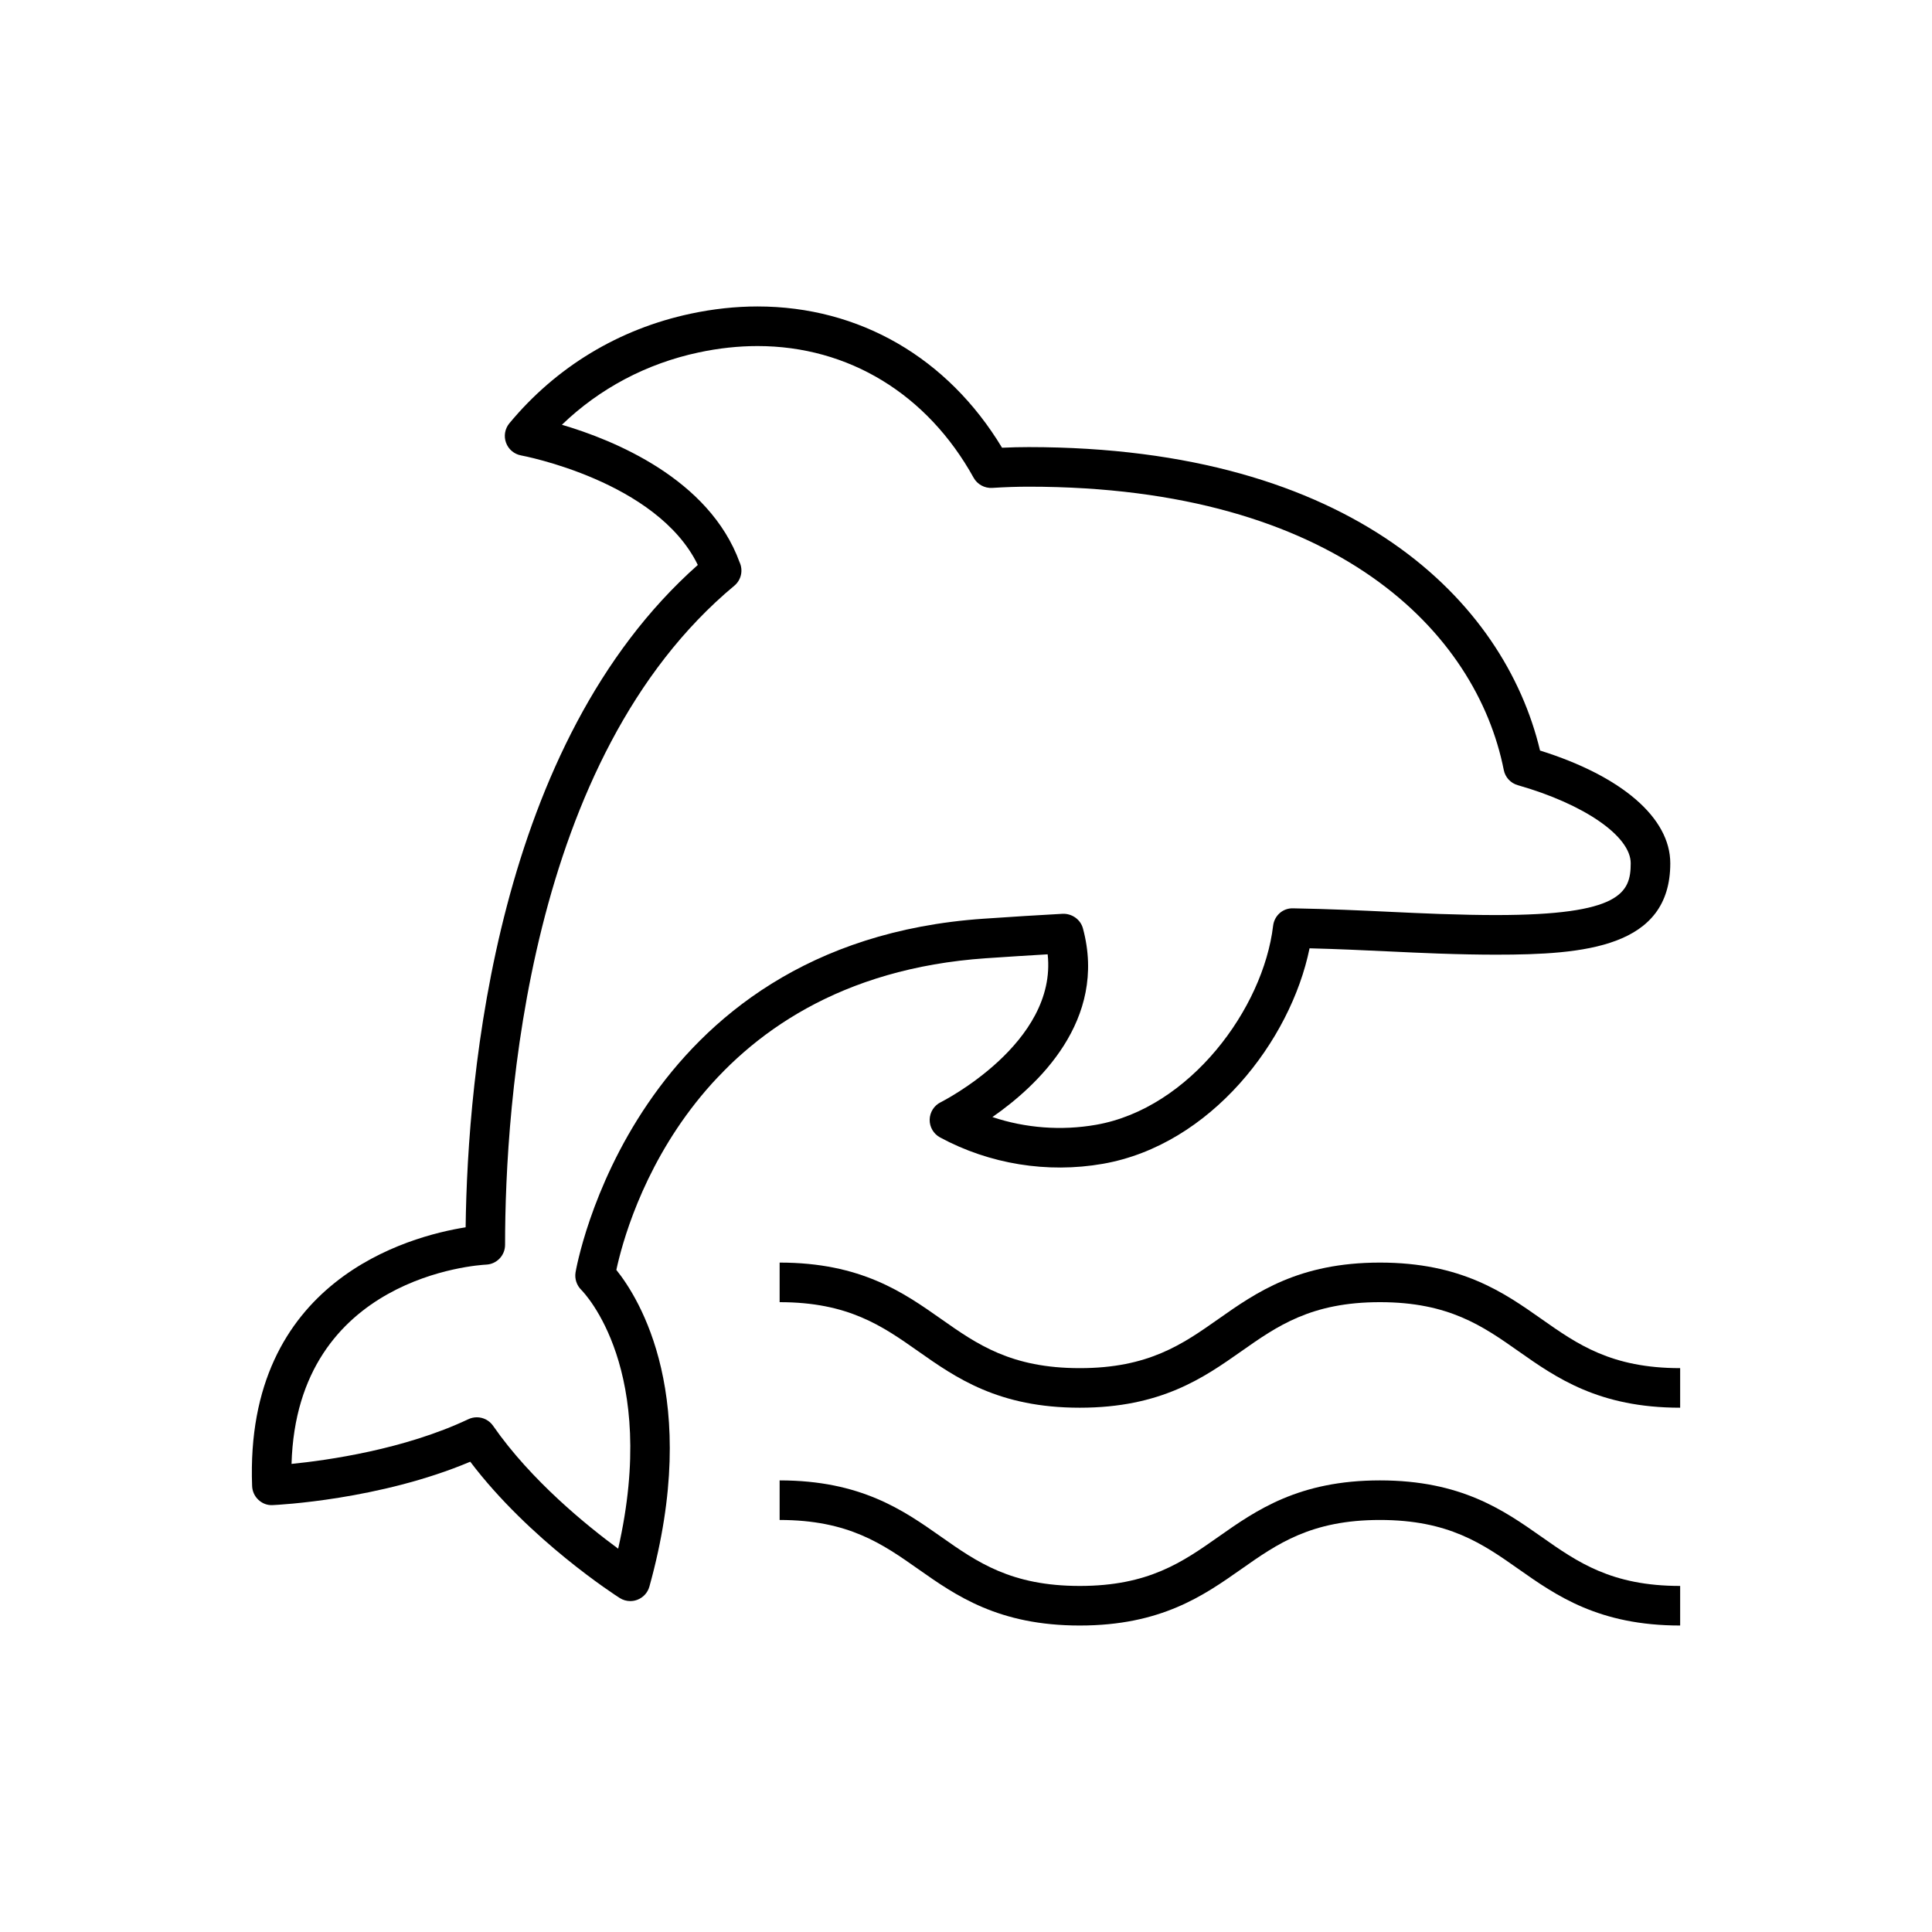
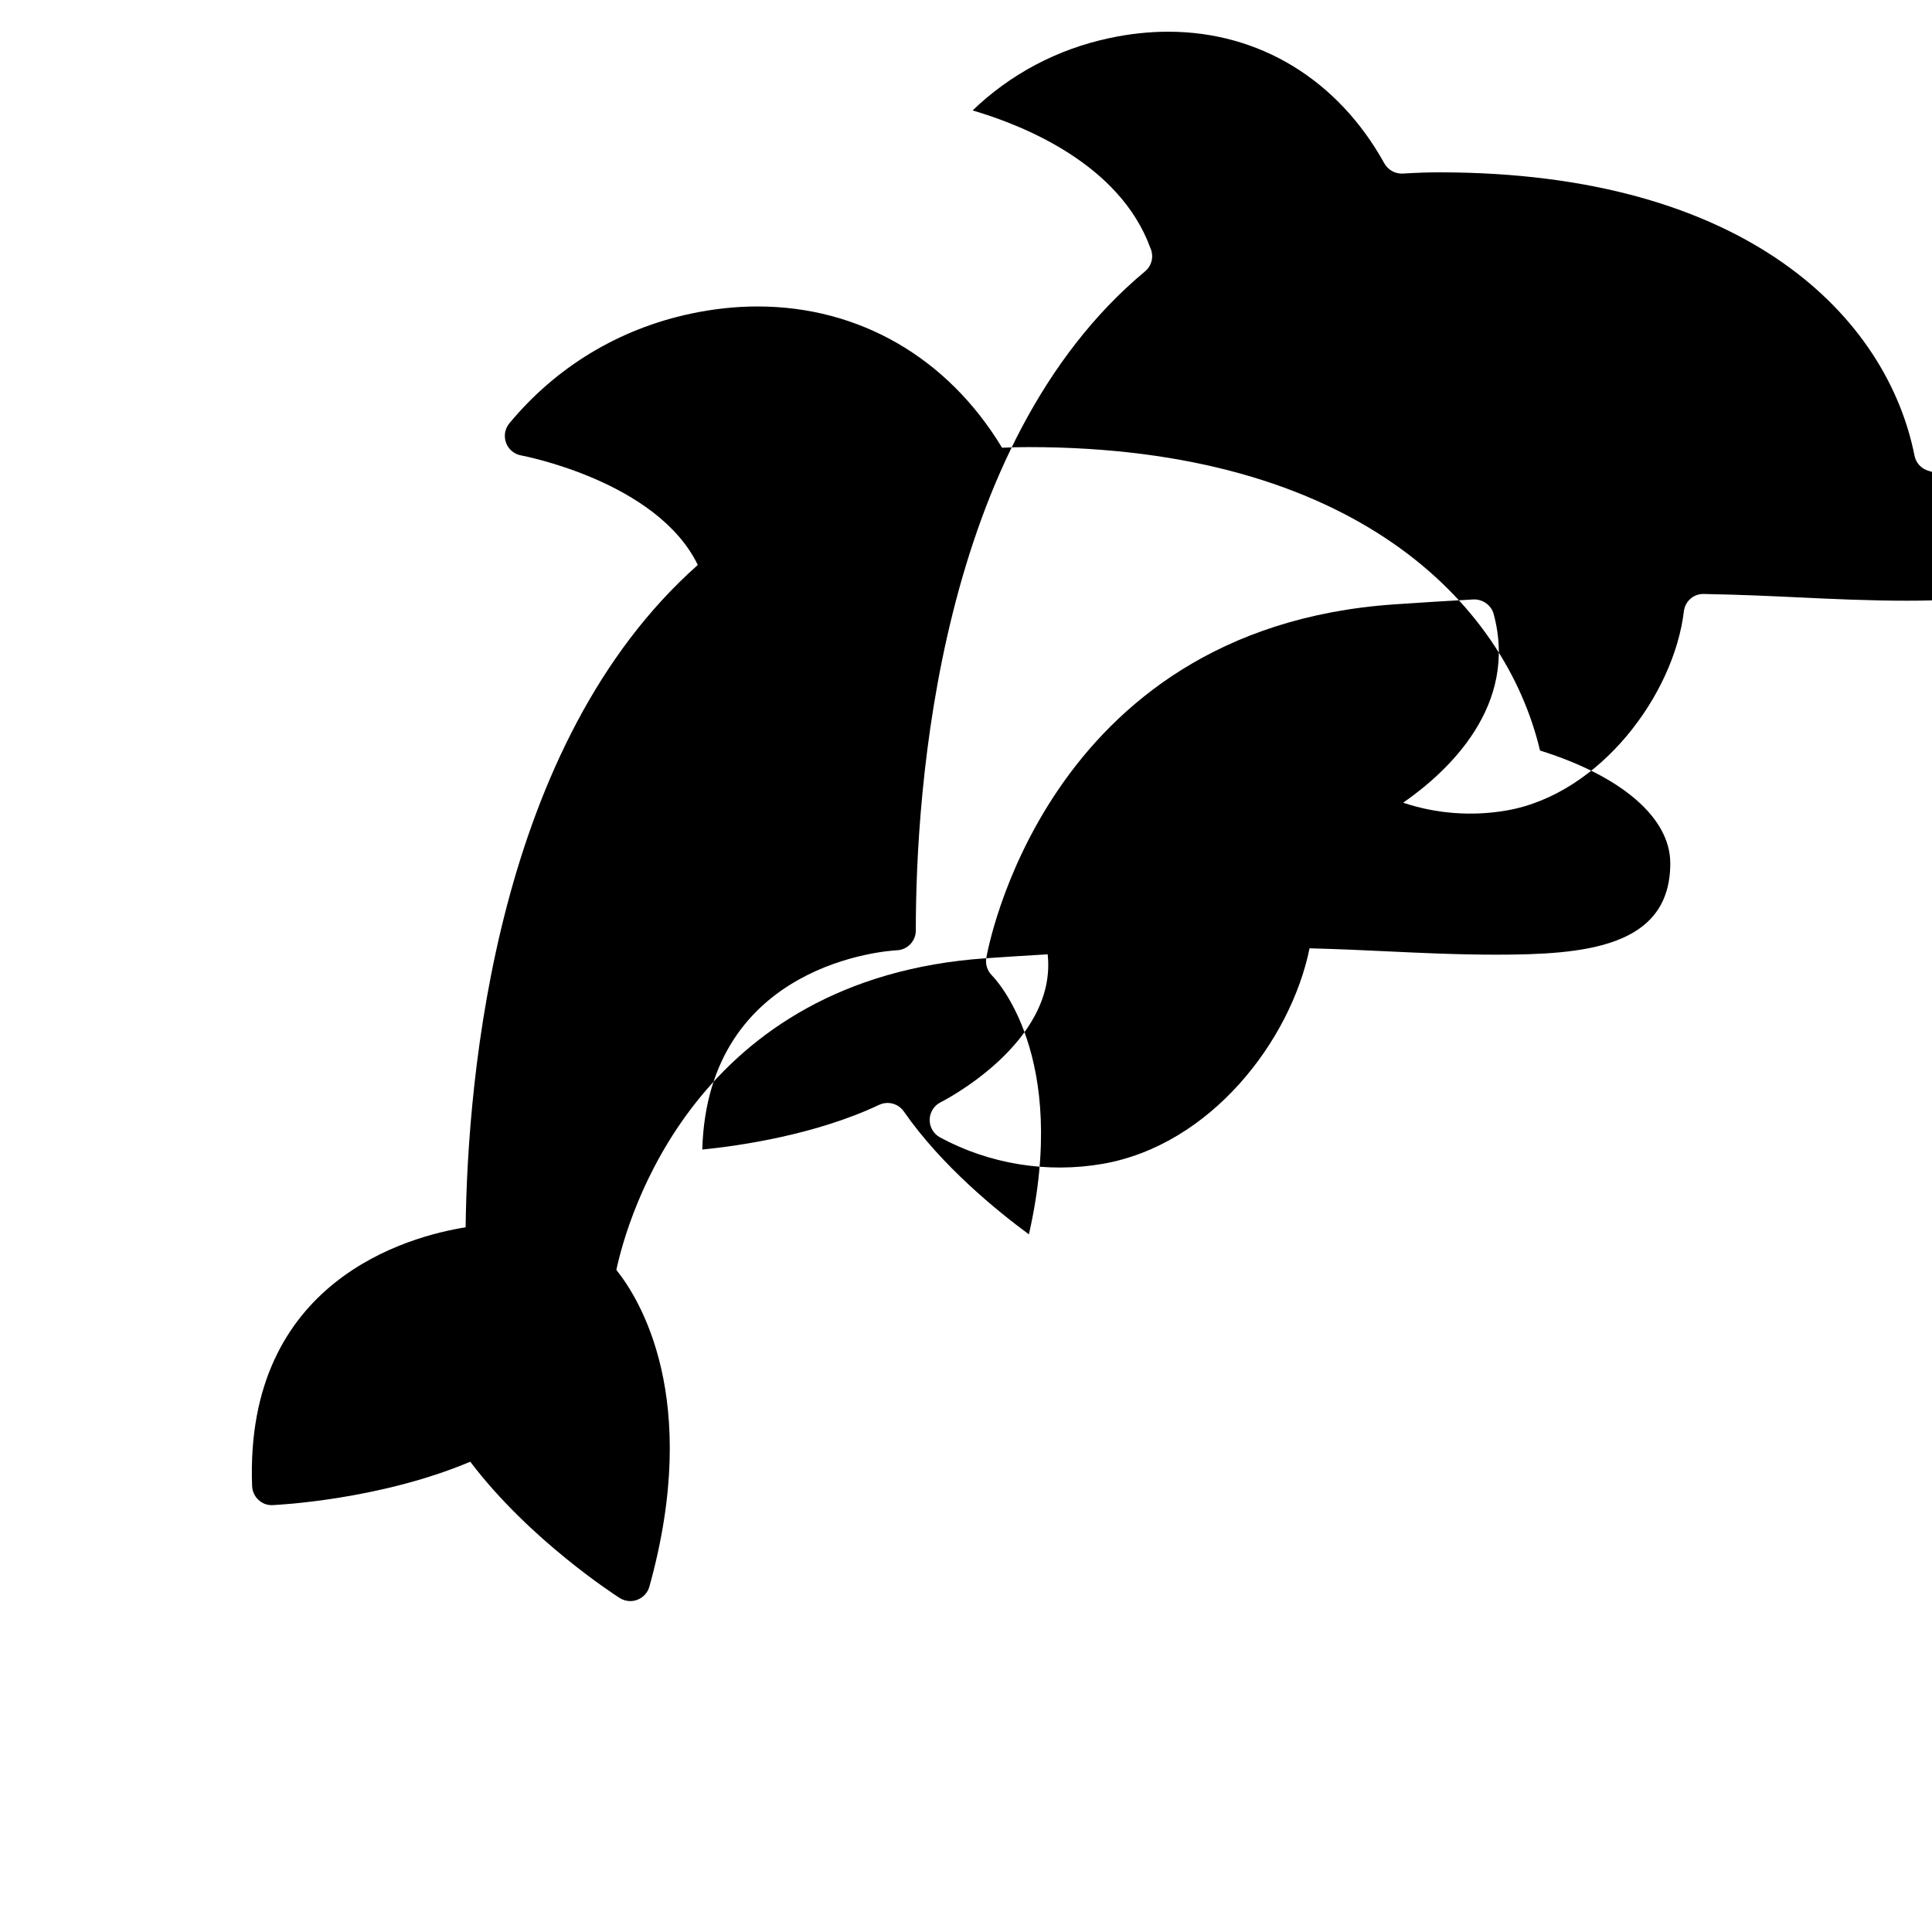
<svg xmlns="http://www.w3.org/2000/svg" fill="#000000" width="800px" height="800px" version="1.1" viewBox="144 144 512 512">
  <g>
-     <path d="m405.37 397.94c5.746-0.391 11.148-0.738 16.273-1.035 2.594 23.582-28.02 39.035-28.336 39.195-1.766 0.867-2.894 2.648-2.934 4.609-0.039 1.961 1.023 3.781 2.75 4.719 13.09 7.066 28.418 9.566 43.156 6.992 28.547-5 49.766-32.57 54.766-57.109 7.703 0.195 14.359 0.512 20.836 0.816 4.492 0.215 8.844 0.418 13.305 0.574 5.805 0.203 10.805 0.297 15.289 0.297 23.363 0 46.168-1.867 46.168-24.219 0-12.039-12.832-23.09-34.516-29.879-9.402-39.453-49.562-80.414-135.5-80.414-2.266 0-4.602 0.055-7.074 0.168-14.379-23.84-37.82-37.438-64.801-37.438-5.805 0-11.773 0.648-17.73 1.918-19.031 4.051-35.641 14.098-48.035 29.047-1.188 1.434-1.523 3.394-0.883 5.148 0.641 1.75 2.16 3.031 3.996 3.363 0.375 0.07 36.008 6.762 46.828 29.027-53.352 47.297-61.016 134.96-61.531 175.53-15.012 2.383-58.645 14.023-56.582 68.574 0.055 1.395 0.656 2.715 1.684 3.66 1.023 0.949 2.336 1.477 3.785 1.383 1.207-0.055 28.332-1.363 52.34-11.496 15.734 20.777 38.582 35.469 39.602 36.113 0.852 0.547 1.828 0.82 2.816 0.82 0.637 0 1.27-0.117 1.879-0.352 1.551-0.594 2.727-1.887 3.176-3.488 13.918-50.02-2.727-76.422-8.758-83.922 2.879-13.422 20.625-77.297 98.035-82.605zm-108.85 83.305c-0.262 1.66 0.312 3.371 1.5 4.559 0.883 0.883 20.582 21.281 9.801 68.613-8.234-6.051-23.102-18.082-33.145-32.562-1.008-1.453-2.637-2.258-4.312-2.258-0.754 0-1.52 0.164-2.242 0.504-16.973 8.027-37.32 10.891-46.863 11.848 1.418-49.738 49.473-52.707 51.582-52.812 2.801-0.125 5.008-2.434 5.008-5.238 0-37.32 5.918-129.05 60.754-174.68 1.84-1.531 2.383-4.082 1.398-6.211-8.09-22.16-33.398-32.41-47.094-36.441 10.027-9.648 22.426-16.223 36.293-19.176 5.242-1.117 10.473-1.684 15.547-1.684 24.113 0 44.992 12.723 57.273 34.898 0.984 1.777 2.93 2.812 4.918 2.695 3.484-0.219 6.644-0.324 9.688-0.324 81.855 0 118.7 38.789 125.89 75.082 0.383 1.934 1.816 3.488 3.719 4.023 17.613 5.016 29.922 13.523 29.922 20.691 0 7.781-2.621 13.727-35.676 13.727-4.363 0-9.25-0.094-14.93-0.289-4.414-0.152-8.719-0.359-13.168-0.566-7.785-0.367-15.836-0.75-25.695-0.93-2.75-0.09-4.981 1.953-5.301 4.625-2.609 21.957-22.078 48.387-46.91 52.738-9.215 1.613-18.691 0.887-27.48-2.047 11.922-8.285 30.566-25.633 23.992-49.996-0.648-2.391-2.918-3.949-5.352-3.871-6.5 0.359-13.457 0.785-20.98 1.305-93.168 6.394-108 92.902-108.14 93.773z" />
-     <path d="m552.5 493.54c-9.965-7.004-21.246-14.941-42.801-14.941-21.547 0-32.836 7.941-42.793 14.941-9.527 6.699-18.527 13.031-36.758 13.031-18.227 0-27.223-6.332-36.75-13.031-9.957-7.004-21.242-14.941-42.789-14.941v10.488c18.227 0 27.227 6.332 36.754 13.031 9.957 7.004 21.238 14.941 42.785 14.941s32.832-7.941 42.793-14.938c9.527-6.703 18.527-13.035 36.758-13.035 18.234 0 27.234 6.332 36.766 13.035 9.957 7 21.246 14.938 42.793 14.938v-10.488c-18.23 0-27.234-6.328-36.758-13.031z" />
-     <path d="m509.7 536.32c-21.547 0-32.836 7.941-42.793 14.941-9.527 6.699-18.527 13.031-36.758 13.031-18.227 0-27.223-6.332-36.75-13.031-9.957-7.004-21.242-14.941-42.789-14.941v10.488c18.227 0 27.227 6.332 36.754 13.031 9.957 7.004 21.238 14.941 42.785 14.941s32.832-7.941 42.793-14.938c9.527-6.703 18.527-13.035 36.758-13.035 18.234 0 27.234 6.332 36.766 13.035 9.957 7 21.246 14.938 42.793 14.938v-10.488c-18.227 0-27.227-6.332-36.758-13.031-9.965-7-21.246-14.941-42.801-14.941z" />
+     <path d="m405.37 397.94c5.746-0.391 11.148-0.738 16.273-1.035 2.594 23.582-28.02 39.035-28.336 39.195-1.766 0.867-2.894 2.648-2.934 4.609-0.039 1.961 1.023 3.781 2.75 4.719 13.09 7.066 28.418 9.566 43.156 6.992 28.547-5 49.766-32.57 54.766-57.109 7.703 0.195 14.359 0.512 20.836 0.816 4.492 0.215 8.844 0.418 13.305 0.574 5.805 0.203 10.805 0.297 15.289 0.297 23.363 0 46.168-1.867 46.168-24.219 0-12.039-12.832-23.09-34.516-29.879-9.402-39.453-49.562-80.414-135.5-80.414-2.266 0-4.602 0.055-7.074 0.168-14.379-23.84-37.82-37.438-64.801-37.438-5.805 0-11.773 0.648-17.73 1.918-19.031 4.051-35.641 14.098-48.035 29.047-1.188 1.434-1.523 3.394-0.883 5.148 0.641 1.75 2.16 3.031 3.996 3.363 0.375 0.07 36.008 6.762 46.828 29.027-53.352 47.297-61.016 134.96-61.531 175.53-15.012 2.383-58.645 14.023-56.582 68.574 0.055 1.395 0.656 2.715 1.684 3.66 1.023 0.949 2.336 1.477 3.785 1.383 1.207-0.055 28.332-1.363 52.34-11.496 15.734 20.777 38.582 35.469 39.602 36.113 0.852 0.547 1.828 0.82 2.816 0.82 0.637 0 1.27-0.117 1.879-0.352 1.551-0.594 2.727-1.887 3.176-3.488 13.918-50.02-2.727-76.422-8.758-83.922 2.879-13.422 20.625-77.297 98.035-82.605zc-0.262 1.66 0.312 3.371 1.5 4.559 0.883 0.883 20.582 21.281 9.801 68.613-8.234-6.051-23.102-18.082-33.145-32.562-1.008-1.453-2.637-2.258-4.312-2.258-0.754 0-1.52 0.164-2.242 0.504-16.973 8.027-37.32 10.891-46.863 11.848 1.418-49.738 49.473-52.707 51.582-52.812 2.801-0.125 5.008-2.434 5.008-5.238 0-37.32 5.918-129.05 60.754-174.68 1.84-1.531 2.383-4.082 1.398-6.211-8.09-22.16-33.398-32.41-47.094-36.441 10.027-9.648 22.426-16.223 36.293-19.176 5.242-1.117 10.473-1.684 15.547-1.684 24.113 0 44.992 12.723 57.273 34.898 0.984 1.777 2.93 2.812 4.918 2.695 3.484-0.219 6.644-0.324 9.688-0.324 81.855 0 118.7 38.789 125.89 75.082 0.383 1.934 1.816 3.488 3.719 4.023 17.613 5.016 29.922 13.523 29.922 20.691 0 7.781-2.621 13.727-35.676 13.727-4.363 0-9.25-0.094-14.93-0.289-4.414-0.152-8.719-0.359-13.168-0.566-7.785-0.367-15.836-0.75-25.695-0.93-2.75-0.09-4.981 1.953-5.301 4.625-2.609 21.957-22.078 48.387-46.91 52.738-9.215 1.613-18.691 0.887-27.48-2.047 11.922-8.285 30.566-25.633 23.992-49.996-0.648-2.391-2.918-3.949-5.352-3.871-6.5 0.359-13.457 0.785-20.98 1.305-93.168 6.394-108 92.902-108.14 93.773z" />
  </g>
</svg>